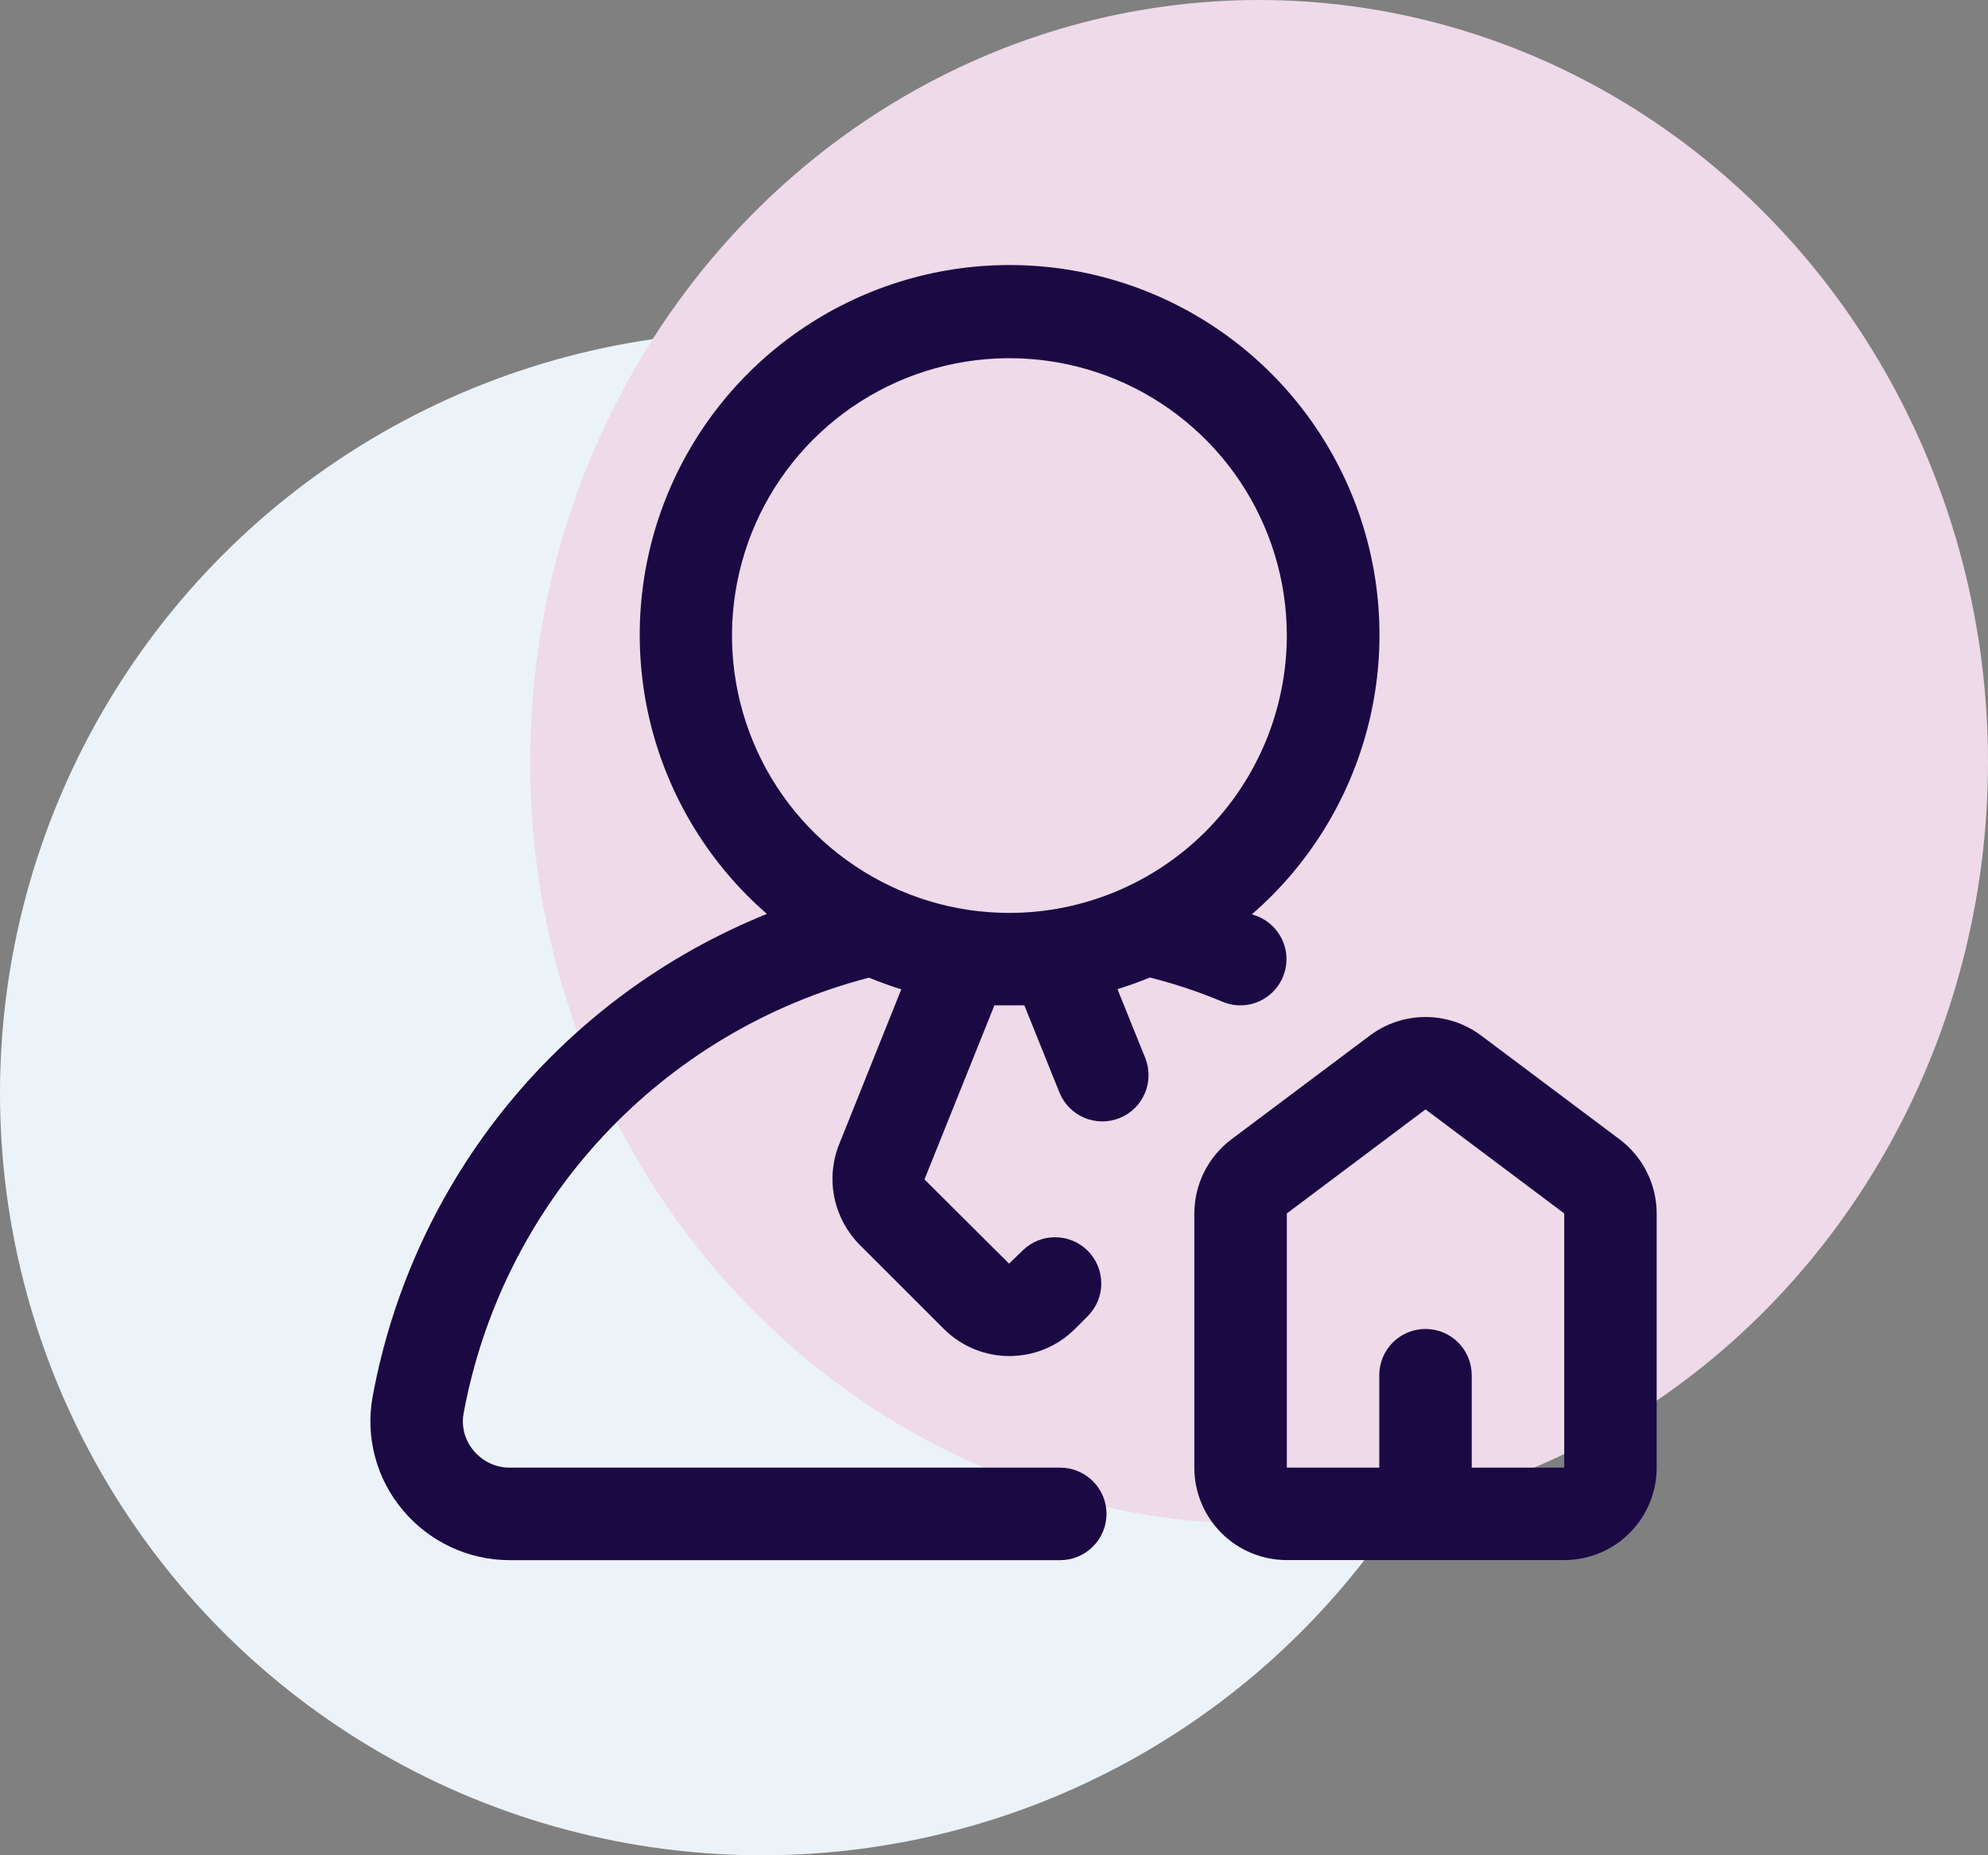
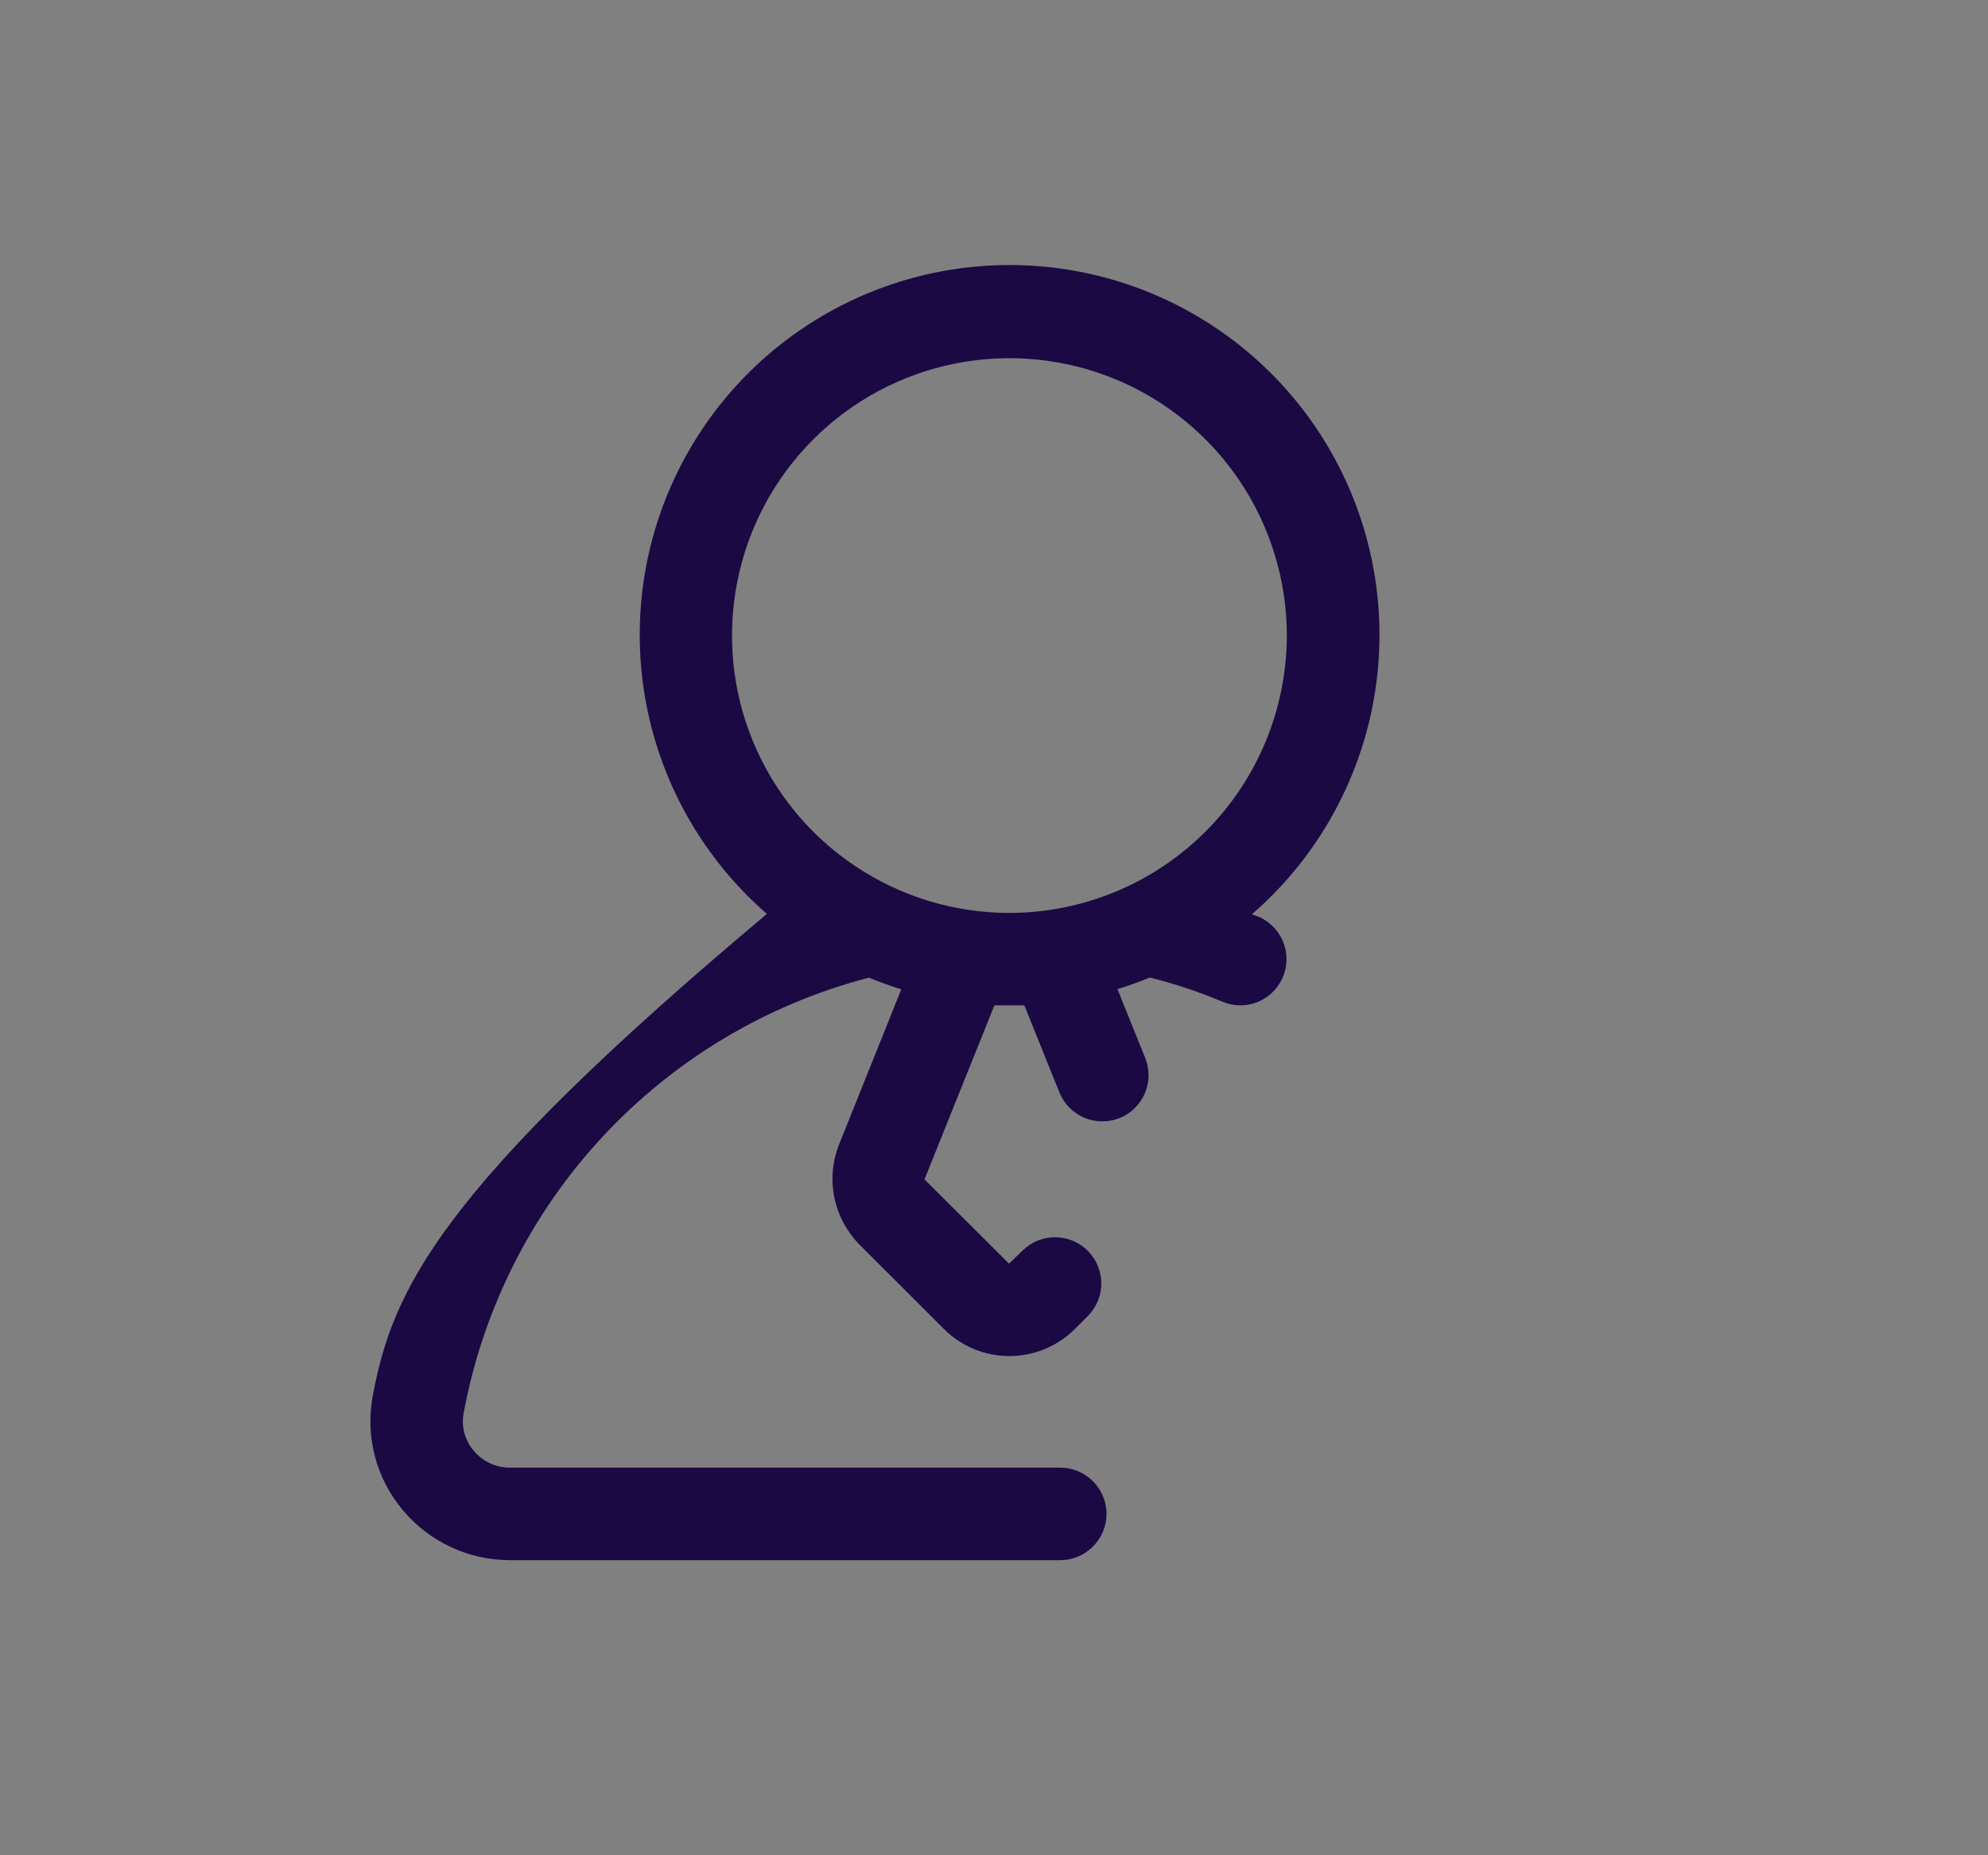
<svg xmlns="http://www.w3.org/2000/svg" width="30" height="28" viewBox="0 0 30 28" fill="none">
  <rect x="0" y="0" width="30" height="28" fill="#808080" stroke="none" />
-   <circle cx="11.5" cy="16.5" r="11.5" fill="#ECF3F8" />
-   <ellipse cx="19" cy="11.5" rx="11" ry="11.5" fill="#EEDAE8" />
-   <path d="M18.442 15.116C18.528 15.153 18.62 15.173 18.714 15.173C18.875 15.174 19.03 15.119 19.155 15.018C19.28 14.917 19.366 14.775 19.399 14.618C19.432 14.461 19.41 14.297 19.335 14.154C19.261 14.012 19.14 13.899 18.993 13.835C18.961 13.821 18.923 13.812 18.893 13.798C19.752 13.052 20.363 12.062 20.644 10.96C20.925 9.858 20.863 8.697 20.465 7.631C20.067 6.565 19.354 5.647 18.42 4.998C17.486 4.349 16.376 4.001 15.239 4C14.101 3.999 12.991 4.346 12.056 4.994C11.121 5.642 10.407 6.56 10.008 7.625C9.609 8.69 9.546 9.852 9.825 10.954C10.105 12.056 10.715 13.047 11.573 13.793C10.047 14.409 8.701 15.399 7.66 16.674C6.62 17.949 5.919 19.466 5.622 21.085C5.568 21.385 5.581 21.693 5.66 21.988C5.738 22.282 5.881 22.556 6.077 22.789C6.274 23.026 6.521 23.216 6.8 23.347C7.078 23.478 7.382 23.546 7.69 23.546H16C16.185 23.546 16.362 23.472 16.493 23.341C16.624 23.21 16.698 23.033 16.698 22.848C16.698 22.663 16.624 22.485 16.493 22.355C16.362 22.224 16.185 22.15 16 22.15H7.69C7.587 22.15 7.484 22.127 7.391 22.083C7.297 22.038 7.214 21.974 7.148 21.894C7.083 21.818 7.036 21.729 7.009 21.632C6.983 21.536 6.978 21.435 6.995 21.336C7.283 19.771 8.011 18.32 9.095 17.154C10.179 15.988 11.572 15.156 13.113 14.755C13.273 14.82 13.435 14.88 13.601 14.931L12.654 17.293C12.558 17.547 12.537 17.822 12.594 18.087C12.651 18.352 12.783 18.595 12.974 18.788L14.244 20.057C14.506 20.319 14.862 20.466 15.232 20.466C15.603 20.466 15.959 20.319 16.221 20.057L16.423 19.855C16.55 19.723 16.621 19.547 16.619 19.364C16.617 19.181 16.544 19.006 16.415 18.877C16.285 18.747 16.11 18.674 15.928 18.673C15.745 18.671 15.568 18.741 15.437 18.868L15.227 19.071L13.951 17.8L15.006 15.173H15.458L15.987 16.487C16.056 16.659 16.191 16.796 16.361 16.869C16.531 16.941 16.723 16.943 16.895 16.874C17.067 16.805 17.204 16.671 17.276 16.501C17.349 16.331 17.351 16.138 17.282 15.967L16.863 14.928C17.03 14.878 17.191 14.818 17.352 14.753C17.724 14.846 18.088 14.967 18.442 15.116ZM15.232 13.778C14.404 13.778 13.595 13.533 12.907 13.072C12.218 12.613 11.682 11.959 11.365 11.194C11.048 10.429 10.965 9.587 11.127 8.775C11.288 7.963 11.687 7.217 12.272 6.632C12.858 6.046 13.604 5.648 14.416 5.486C15.228 5.325 16.069 5.408 16.834 5.724C17.599 6.041 18.253 6.578 18.713 7.266C19.173 7.955 19.419 8.764 19.419 9.592C19.417 10.702 18.976 11.766 18.191 12.551C17.406 13.335 16.342 13.777 15.232 13.778Z" fill="#1B0944" />
-   <path d="M24.442 17.196L22.349 15.627C22.107 15.446 21.813 15.349 21.512 15.349C21.21 15.349 20.916 15.446 20.674 15.627L18.581 17.196C18.408 17.327 18.268 17.495 18.171 17.689C18.074 17.883 18.024 18.096 18.023 18.313V22.15C18.023 22.52 18.17 22.875 18.432 23.137C18.694 23.398 19.048 23.545 19.419 23.545H23.605C23.975 23.545 24.33 23.398 24.591 23.137C24.853 22.875 25 22.52 25 22.15V18.313C25 18.096 24.949 17.883 24.852 17.689C24.755 17.495 24.615 17.327 24.442 17.196ZM22.209 22.15V20.755C22.209 20.57 22.136 20.392 22.005 20.261C21.874 20.13 21.697 20.057 21.512 20.057C21.326 20.057 21.149 20.13 21.018 20.261C20.887 20.392 20.814 20.57 20.814 20.755V22.15H19.419V18.313L21.512 16.743L23.605 18.313V22.15H22.209Z" fill="#1B0944" />
+   <path d="M18.442 15.116C18.528 15.153 18.62 15.173 18.714 15.173C18.875 15.174 19.03 15.119 19.155 15.018C19.28 14.917 19.366 14.775 19.399 14.618C19.432 14.461 19.41 14.297 19.335 14.154C19.261 14.012 19.14 13.899 18.993 13.835C18.961 13.821 18.923 13.812 18.893 13.798C19.752 13.052 20.363 12.062 20.644 10.96C20.925 9.858 20.863 8.697 20.465 7.631C20.067 6.565 19.354 5.647 18.42 4.998C17.486 4.349 16.376 4.001 15.239 4C14.101 3.999 12.991 4.346 12.056 4.994C11.121 5.642 10.407 6.56 10.008 7.625C9.609 8.69 9.546 9.852 9.825 10.954C10.105 12.056 10.715 13.047 11.573 13.793C6.62 17.949 5.919 19.466 5.622 21.085C5.568 21.385 5.581 21.693 5.66 21.988C5.738 22.282 5.881 22.556 6.077 22.789C6.274 23.026 6.521 23.216 6.8 23.347C7.078 23.478 7.382 23.546 7.69 23.546H16C16.185 23.546 16.362 23.472 16.493 23.341C16.624 23.21 16.698 23.033 16.698 22.848C16.698 22.663 16.624 22.485 16.493 22.355C16.362 22.224 16.185 22.15 16 22.15H7.69C7.587 22.15 7.484 22.127 7.391 22.083C7.297 22.038 7.214 21.974 7.148 21.894C7.083 21.818 7.036 21.729 7.009 21.632C6.983 21.536 6.978 21.435 6.995 21.336C7.283 19.771 8.011 18.32 9.095 17.154C10.179 15.988 11.572 15.156 13.113 14.755C13.273 14.82 13.435 14.88 13.601 14.931L12.654 17.293C12.558 17.547 12.537 17.822 12.594 18.087C12.651 18.352 12.783 18.595 12.974 18.788L14.244 20.057C14.506 20.319 14.862 20.466 15.232 20.466C15.603 20.466 15.959 20.319 16.221 20.057L16.423 19.855C16.55 19.723 16.621 19.547 16.619 19.364C16.617 19.181 16.544 19.006 16.415 18.877C16.285 18.747 16.11 18.674 15.928 18.673C15.745 18.671 15.568 18.741 15.437 18.868L15.227 19.071L13.951 17.8L15.006 15.173H15.458L15.987 16.487C16.056 16.659 16.191 16.796 16.361 16.869C16.531 16.941 16.723 16.943 16.895 16.874C17.067 16.805 17.204 16.671 17.276 16.501C17.349 16.331 17.351 16.138 17.282 15.967L16.863 14.928C17.03 14.878 17.191 14.818 17.352 14.753C17.724 14.846 18.088 14.967 18.442 15.116ZM15.232 13.778C14.404 13.778 13.595 13.533 12.907 13.072C12.218 12.613 11.682 11.959 11.365 11.194C11.048 10.429 10.965 9.587 11.127 8.775C11.288 7.963 11.687 7.217 12.272 6.632C12.858 6.046 13.604 5.648 14.416 5.486C15.228 5.325 16.069 5.408 16.834 5.724C17.599 6.041 18.253 6.578 18.713 7.266C19.173 7.955 19.419 8.764 19.419 9.592C19.417 10.702 18.976 11.766 18.191 12.551C17.406 13.335 16.342 13.777 15.232 13.778Z" fill="#1B0944" />
</svg>